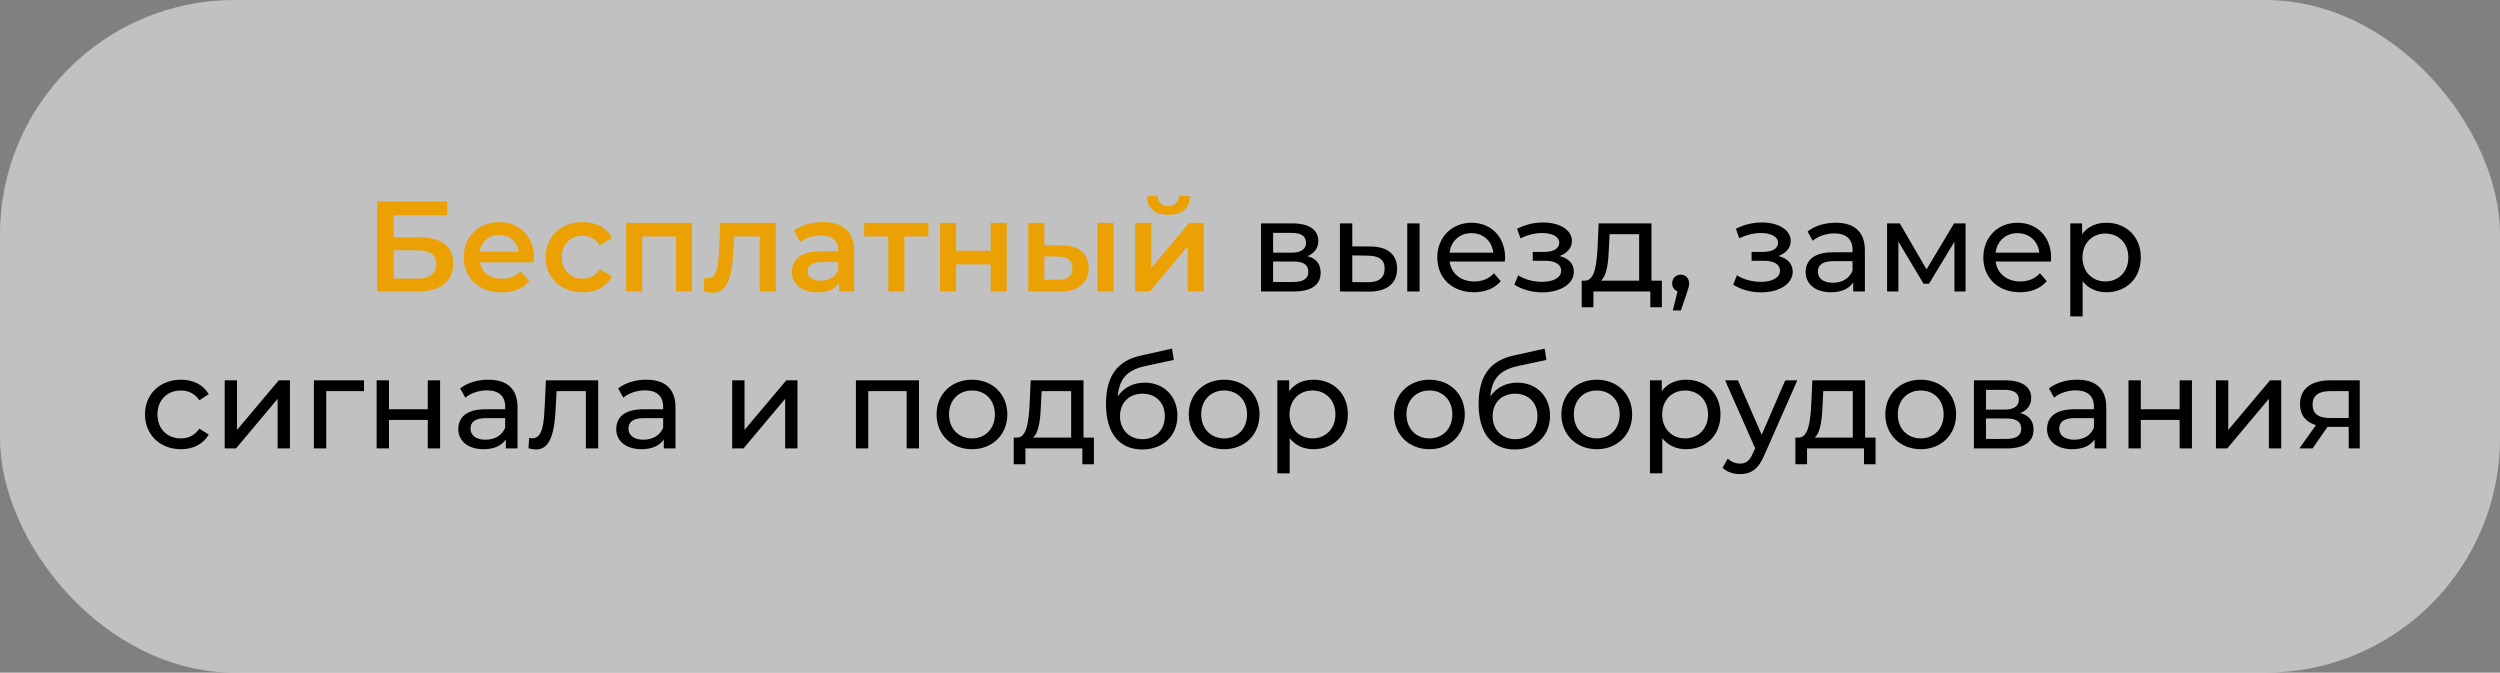
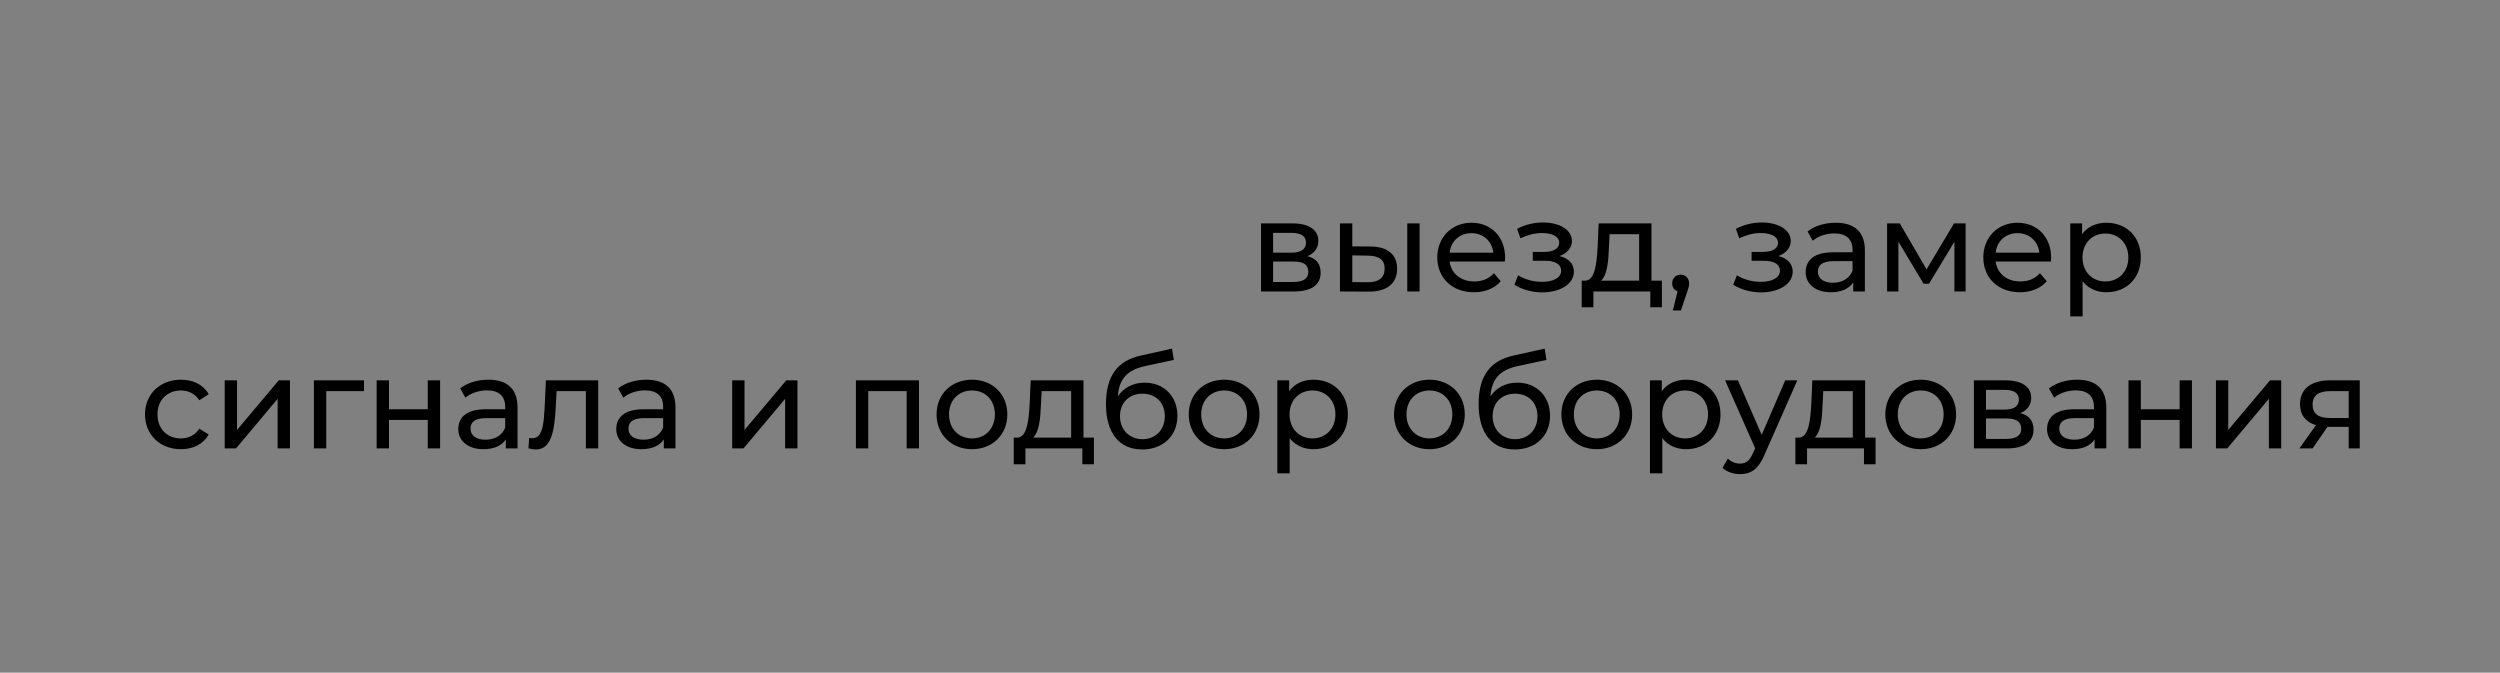
<svg xmlns="http://www.w3.org/2000/svg" width="223" height="60" viewBox="0 0 223 60" fill="none">
  <rect x="0" y="0" width="223" height="60" fill="#808080" stroke="none" />
-   <rect width="223" height="60" rx="20.916" fill="white" fill-opacity="0.51" />
-   <path d="M33.642 17.978H39.888V19.204H35.109V21.175H37.481C38.444 21.175 39.173 21.378 39.67 21.783C40.174 22.18 40.426 22.757 40.426 23.513C40.426 24.308 40.151 24.923 39.601 25.358C39.051 25.786 38.268 26 37.252 26H33.642V17.978ZM37.172 24.854C37.745 24.854 38.18 24.743 38.478 24.522C38.776 24.3 38.925 23.979 38.925 23.559C38.925 22.734 38.341 22.321 37.172 22.321H35.109V24.854H37.172ZM47.627 22.975C47.627 23.074 47.62 23.215 47.604 23.399H42.803C42.887 23.849 43.104 24.208 43.456 24.476C43.815 24.736 44.258 24.866 44.785 24.866C45.457 24.866 46.011 24.644 46.447 24.201L47.215 25.083C46.94 25.412 46.592 25.66 46.172 25.828C45.752 25.996 45.278 26.08 44.751 26.08C44.078 26.08 43.486 25.947 42.974 25.679C42.463 25.412 42.065 25.041 41.783 24.567C41.508 24.086 41.37 23.544 41.37 22.94C41.37 22.344 41.504 21.809 41.771 21.336C42.046 20.855 42.424 20.48 42.906 20.213C43.387 19.945 43.929 19.812 44.533 19.812C45.129 19.812 45.66 19.945 46.126 20.213C46.6 20.473 46.966 20.843 47.226 21.324C47.493 21.798 47.627 22.348 47.627 22.975ZM44.533 20.958C44.075 20.958 43.685 21.095 43.364 21.37C43.051 21.638 42.86 21.997 42.791 22.447H46.264C46.202 22.004 46.015 21.645 45.702 21.37C45.389 21.095 44.999 20.958 44.533 20.958ZM51.979 26.08C51.345 26.08 50.776 25.947 50.271 25.679C49.767 25.412 49.373 25.041 49.091 24.567C48.808 24.086 48.667 23.544 48.667 22.94C48.667 22.337 48.808 21.798 49.091 21.324C49.373 20.851 49.763 20.48 50.26 20.213C50.764 19.945 51.337 19.812 51.979 19.812C52.582 19.812 53.109 19.934 53.56 20.178C54.019 20.423 54.362 20.774 54.592 21.233L53.492 21.874C53.316 21.592 53.094 21.382 52.827 21.244C52.567 21.099 52.281 21.026 51.967 21.026C51.432 21.026 50.989 21.202 50.638 21.553C50.286 21.897 50.111 22.36 50.111 22.94C50.111 23.521 50.283 23.987 50.627 24.338C50.978 24.682 51.425 24.854 51.967 24.854C52.281 24.854 52.567 24.785 52.827 24.648C53.094 24.503 53.316 24.289 53.492 24.006L54.592 24.648C54.355 25.106 54.007 25.461 53.549 25.713C53.098 25.958 52.575 26.08 51.979 26.08ZM61.72 19.88V26H60.299V21.095H57.285V26H55.853V19.88H61.72ZM69.2 19.88V26H67.767V21.095H65.475L65.418 22.31C65.38 23.12 65.303 23.8 65.189 24.35C65.082 24.892 64.895 25.324 64.627 25.645C64.368 25.958 64.009 26.115 63.55 26.115C63.336 26.115 63.073 26.073 62.759 25.988L62.828 24.785C62.935 24.808 63.027 24.82 63.103 24.82C63.394 24.82 63.611 24.705 63.756 24.476C63.902 24.239 63.993 23.96 64.031 23.639C64.077 23.311 64.115 22.845 64.146 22.241L64.249 19.88H69.2ZM73.41 19.812C74.311 19.812 74.999 20.029 75.472 20.465C75.954 20.893 76.195 21.542 76.195 22.413V26H74.842V25.255C74.666 25.523 74.414 25.729 74.086 25.874C73.765 26.012 73.375 26.08 72.917 26.08C72.459 26.08 72.057 26.004 71.714 25.851C71.37 25.691 71.102 25.473 70.911 25.198C70.728 24.915 70.636 24.598 70.636 24.247C70.636 23.697 70.839 23.257 71.244 22.929C71.656 22.593 72.302 22.424 73.18 22.424H74.762V22.333C74.762 21.905 74.632 21.576 74.372 21.347C74.12 21.118 73.742 21.003 73.238 21.003C72.894 21.003 72.554 21.057 72.218 21.164C71.889 21.271 71.611 21.42 71.381 21.611L70.82 20.568C71.141 20.323 71.526 20.136 71.977 20.006C72.428 19.877 72.906 19.812 73.41 19.812ZM73.215 25.037C73.574 25.037 73.891 24.957 74.166 24.797C74.449 24.629 74.647 24.392 74.762 24.086V23.376H73.284C72.459 23.376 72.046 23.647 72.046 24.189C72.046 24.449 72.149 24.655 72.355 24.808C72.562 24.961 72.848 25.037 73.215 25.037ZM82.815 21.095H80.672V26H79.239V21.095H77.085V19.88H82.815V21.095ZM83.854 19.88H85.286V22.367H88.369V19.88H89.802V26H88.369V23.582H85.286V26H83.854V19.88ZM94.701 21.897C95.48 21.897 96.076 22.073 96.489 22.424C96.901 22.776 97.108 23.273 97.108 23.914C97.108 24.587 96.878 25.106 96.42 25.473C95.969 25.84 95.327 26.019 94.495 26.012L91.721 26V19.88H93.154V21.886L94.701 21.897ZM97.898 19.88H99.331V26H97.898V19.88ZM94.369 24.957C94.789 24.965 95.11 24.877 95.331 24.694C95.553 24.51 95.664 24.243 95.664 23.891C95.664 23.548 95.557 23.295 95.343 23.135C95.129 22.975 94.804 22.89 94.369 22.883L93.154 22.871V24.946L94.369 24.957ZM101.256 19.88H102.689V23.914L106.07 19.88H107.376V26H105.944V21.966L102.574 26H101.256V19.88ZM104.225 19.158C103.606 19.158 103.132 19.017 102.804 18.734C102.483 18.444 102.318 18.024 102.311 17.474H103.262C103.27 17.749 103.354 17.966 103.514 18.127C103.682 18.287 103.915 18.368 104.213 18.368C104.503 18.368 104.733 18.287 104.901 18.127C105.076 17.966 105.168 17.749 105.176 17.474H106.15C106.142 18.024 105.974 18.444 105.646 18.734C105.317 19.017 104.843 19.158 104.225 19.158Z" fill="#EBA103" />
-   <path d="M116.621 22.849C117.228 22.608 117.595 22.138 117.595 21.485C117.595 20.488 116.735 19.926 115.303 19.926H112.484V26H115.406C117.022 26 117.801 25.381 117.801 24.327C117.801 23.559 117.423 23.055 116.621 22.849ZM113.561 20.774H115.211C116.048 20.774 116.495 21.061 116.495 21.645C116.495 22.23 116.048 22.539 115.211 22.539H113.561V20.774ZM115.326 25.152H113.561V23.33H115.395C116.3 23.33 116.701 23.628 116.701 24.258C116.701 24.877 116.231 25.152 115.326 25.152ZM122.262 21.989L120.623 21.977V19.926H119.523V26L122.079 26.012C123.706 26.023 124.623 25.29 124.623 23.972C124.623 22.722 123.798 22 122.262 21.989ZM125.528 26H126.628V19.926H125.528V26ZM121.999 25.175L120.623 25.163V22.78L121.999 22.803C122.996 22.814 123.511 23.158 123.511 23.96C123.511 24.774 122.984 25.186 121.999 25.175ZM134.257 22.997C134.257 21.13 133.008 19.869 131.254 19.869C129.501 19.869 128.206 21.164 128.206 22.963C128.206 24.774 129.512 26.069 131.472 26.069C132.48 26.069 133.317 25.725 133.867 25.083L133.26 24.373C132.813 24.866 132.217 25.106 131.506 25.106C130.303 25.106 129.443 24.396 129.306 23.33H134.234C134.245 23.227 134.257 23.089 134.257 22.997ZM131.254 20.797C132.32 20.797 133.088 21.519 133.202 22.539H129.306C129.421 21.508 130.2 20.797 131.254 20.797ZM139.118 22.837C139.783 22.596 140.218 22.104 140.218 21.496C140.218 20.511 139.13 19.846 137.651 19.846C136.872 19.846 136.116 20.006 135.325 20.407L135.623 21.256C136.288 20.946 136.918 20.786 137.537 20.786C138.465 20.786 139.084 21.107 139.084 21.657C139.084 22.172 138.568 22.47 137.754 22.47H136.723V23.261H137.835C138.728 23.261 139.256 23.582 139.256 24.143C139.256 24.762 138.58 25.14 137.548 25.14C136.803 25.14 136.001 24.934 135.417 24.556L135.084 25.393C135.76 25.828 136.654 26.08 137.56 26.08C139.175 26.08 140.39 25.335 140.39 24.235C140.39 23.536 139.932 23.043 139.118 22.837ZM147.311 25.037V19.926H142.601L142.51 21.977C142.429 23.513 142.28 24.991 141.409 25.037H141.089V27.41H142.131V26H147.208V27.41H148.24V25.037H147.311ZM143.518 22.058L143.575 20.889H146.211V25.037H142.808C143.358 24.556 143.472 23.318 143.518 22.058ZM149.925 24.499C149.49 24.499 149.157 24.82 149.157 25.278C149.157 25.622 149.352 25.885 149.638 25.988L149.214 27.696H149.936L150.475 26.103C150.624 25.679 150.67 25.507 150.67 25.278C150.67 24.831 150.36 24.499 149.925 24.499ZM158.636 22.837C159.301 22.596 159.736 22.104 159.736 21.496C159.736 20.511 158.647 19.846 157.169 19.846C156.39 19.846 155.633 20.006 154.843 20.407L155.141 21.256C155.805 20.946 156.436 20.786 157.054 20.786C157.983 20.786 158.602 21.107 158.602 21.657C158.602 22.172 158.086 22.47 157.272 22.47H156.241V23.261H157.352C158.246 23.261 158.773 23.582 158.773 24.143C158.773 24.762 158.097 25.14 157.066 25.14C156.321 25.14 155.519 24.934 154.934 24.556L154.602 25.393C155.278 25.828 156.172 26.08 157.077 26.08C158.693 26.08 159.908 25.335 159.908 24.235C159.908 23.536 159.45 23.043 158.636 22.837ZM163.746 19.869C162.772 19.869 161.867 20.144 161.237 20.648L161.695 21.473C162.165 21.072 162.898 20.82 163.62 20.82C164.709 20.82 165.248 21.359 165.248 22.287V22.505H163.506C161.695 22.505 161.065 23.307 161.065 24.281C161.065 25.335 161.936 26.069 163.311 26.069C164.262 26.069 164.938 25.748 165.305 25.198V26H166.348V22.333C166.348 20.671 165.408 19.869 163.746 19.869ZM163.494 25.221C162.658 25.221 162.154 24.843 162.154 24.235C162.154 23.72 162.463 23.295 163.552 23.295H165.248V24.143C164.973 24.843 164.319 25.221 163.494 25.221ZM174.3 19.926L171.847 24.029L169.463 19.926H168.329V26H169.337V21.553L171.584 25.312H172.065L174.334 21.565V26H175.331V19.926H174.3ZM182.962 22.997C182.962 21.13 181.713 19.869 179.959 19.869C178.206 19.869 176.911 21.164 176.911 22.963C176.911 24.774 178.217 26.069 180.177 26.069C181.185 26.069 182.022 25.725 182.572 25.083L181.965 24.373C181.518 24.866 180.922 25.106 180.211 25.106C179.008 25.106 178.148 24.396 178.011 23.33H182.939C182.95 23.227 182.962 23.089 182.962 22.997ZM179.959 20.797C181.025 20.797 181.793 21.519 181.907 22.539H178.011C178.126 21.508 178.905 20.797 179.959 20.797ZM187.889 19.869C186.995 19.869 186.215 20.213 185.723 20.889V19.926H184.668V28.223H185.769V25.083C186.273 25.736 187.029 26.069 187.889 26.069C189.665 26.069 190.96 24.831 190.96 22.963C190.96 21.107 189.665 19.869 187.889 19.869ZM187.797 25.106C186.64 25.106 185.757 24.258 185.757 22.963C185.757 21.68 186.64 20.831 187.797 20.831C188.966 20.831 189.848 21.68 189.848 22.963C189.848 24.258 188.966 25.106 187.797 25.106ZM16.143 40.069C17.232 40.069 18.137 39.61 18.619 38.762L17.782 38.235C17.392 38.831 16.796 39.106 16.132 39.106C14.94 39.106 14.046 38.281 14.046 36.963C14.046 35.668 14.94 34.831 16.132 34.831C16.796 34.831 17.392 35.107 17.782 35.703L18.619 35.164C18.137 34.316 17.232 33.869 16.143 33.869C14.275 33.869 12.934 35.152 12.934 36.963C12.934 38.774 14.275 40.069 16.143 40.069ZM20.043 40H21.051L24.764 35.576V40H25.864V33.926H24.867L21.143 38.35V33.926H20.043V40ZM32.469 33.926H28V40H29.1V34.889H32.469V33.926ZM33.596 40H34.696V37.456H38.157V40H39.257V33.926H38.157V36.505H34.696V33.926H33.596V40ZM43.562 33.869C42.588 33.869 41.682 34.144 41.052 34.648L41.511 35.473C41.98 35.072 42.714 34.82 43.436 34.82C44.525 34.82 45.063 35.359 45.063 36.287V36.505H43.321C41.511 36.505 40.88 37.307 40.88 38.281C40.88 39.335 41.751 40.069 43.127 40.069C44.078 40.069 44.754 39.748 45.12 39.198V40H46.163V36.333C46.163 34.671 45.224 33.869 43.562 33.869ZM43.31 39.221C42.473 39.221 41.969 38.843 41.969 38.235C41.969 37.719 42.278 37.295 43.367 37.295H45.063V38.144C44.788 38.843 44.135 39.221 43.31 39.221ZM48.694 33.926L48.591 36.172C48.511 37.605 48.465 39.095 47.48 39.095C47.4 39.095 47.308 39.083 47.205 39.06L47.136 39.989C47.388 40.057 47.606 40.092 47.812 40.092C49.187 40.092 49.474 38.384 49.577 36.241L49.646 34.889H52.259V40H53.359V33.926H48.694ZM57.652 33.869C56.678 33.869 55.773 34.144 55.142 34.648L55.601 35.473C56.071 35.072 56.804 34.82 57.526 34.82C58.615 34.82 59.153 35.359 59.153 36.287V36.505H57.411C55.601 36.505 54.97 37.307 54.97 38.281C54.97 39.335 55.841 40.069 57.217 40.069C58.168 40.069 58.844 39.748 59.211 39.198V40H60.253V36.333C60.253 34.671 59.314 33.869 57.652 33.869ZM57.4 39.221C56.563 39.221 56.059 38.843 56.059 38.235C56.059 37.719 56.368 37.295 57.457 37.295H59.153V38.144C58.878 38.843 58.225 39.221 57.4 39.221ZM65.312 40H66.32L70.034 35.576V40H71.134V33.926H70.137L66.412 38.35V33.926H65.312V40ZM76.347 33.926V40H77.447V34.889H80.874V40H81.974V33.926H76.347ZM86.704 40.069C88.526 40.069 89.855 38.774 89.855 36.963C89.855 35.152 88.526 33.869 86.704 33.869C84.882 33.869 83.541 35.152 83.541 36.963C83.541 38.774 84.882 40.069 86.704 40.069ZM86.704 39.106C85.535 39.106 84.653 38.258 84.653 36.963C84.653 35.668 85.535 34.831 86.704 34.831C87.873 34.831 88.744 35.668 88.744 36.963C88.744 38.258 87.873 39.106 86.704 39.106ZM96.648 39.037V33.926H91.938L91.846 35.977C91.766 37.513 91.617 38.992 90.746 39.037H90.425V41.41H91.468V40H96.545V41.41H97.576V39.037H96.648ZM92.855 36.058L92.912 34.889H95.548V39.037H92.144C92.694 38.556 92.809 37.318 92.855 36.058ZM102.104 34.133C101.084 34.133 100.224 34.579 99.708 35.359C99.823 33.777 100.568 32.998 102.149 32.654L104.705 32.104L104.545 31.096L101.771 31.714C99.674 32.173 98.654 33.537 98.654 36.046C98.654 38.602 99.812 40.092 101.886 40.092C103.742 40.092 105.026 38.877 105.026 37.089C105.026 35.347 103.823 34.133 102.104 34.133ZM101.909 39.175C100.74 39.175 99.903 38.327 99.903 37.123C99.903 35.92 100.717 35.118 101.909 35.118C103.101 35.118 103.903 35.92 103.903 37.123C103.903 38.327 103.089 39.175 101.909 39.175ZM109.199 40.069C111.021 40.069 112.35 38.774 112.35 36.963C112.35 35.152 111.021 33.869 109.199 33.869C107.376 33.869 106.036 35.152 106.036 36.963C106.036 38.774 107.376 40.069 109.199 40.069ZM109.199 39.106C108.03 39.106 107.147 38.258 107.147 36.963C107.147 35.668 108.03 34.831 109.199 34.831C110.367 34.831 111.238 35.668 111.238 36.963C111.238 38.258 110.367 39.106 109.199 39.106ZM117.159 33.869C116.265 33.869 115.486 34.213 114.993 34.889V33.926H113.939V42.223H115.039V39.083C115.543 39.736 116.299 40.069 117.159 40.069C118.935 40.069 120.23 38.831 120.23 36.963C120.23 35.107 118.935 33.869 117.159 33.869ZM117.067 39.106C115.91 39.106 115.027 38.258 115.027 36.963C115.027 35.68 115.91 34.831 117.067 34.831C118.236 34.831 119.119 35.68 119.119 36.963C119.119 38.258 118.236 39.106 117.067 39.106ZM127.508 40.069C129.33 40.069 130.659 38.774 130.659 36.963C130.659 35.152 129.33 33.869 127.508 33.869C125.686 33.869 124.345 35.152 124.345 36.963C124.345 38.774 125.686 40.069 127.508 40.069ZM127.508 39.106C126.339 39.106 125.456 38.258 125.456 36.963C125.456 35.668 126.339 34.831 127.508 34.831C128.677 34.831 129.548 35.668 129.548 36.963C129.548 38.258 128.677 39.106 127.508 39.106ZM135.342 34.133C134.322 34.133 133.463 34.579 132.947 35.359C133.062 33.777 133.806 32.998 135.388 32.654L137.943 32.104L137.783 31.096L135.01 31.714C132.913 32.173 131.893 33.537 131.893 36.046C131.893 38.602 133.05 40.092 135.124 40.092C136.981 40.092 138.264 38.877 138.264 37.089C138.264 35.347 137.061 34.133 135.342 34.133ZM135.147 39.175C133.978 39.175 133.142 38.327 133.142 37.123C133.142 35.92 133.955 35.118 135.147 35.118C136.339 35.118 137.141 35.92 137.141 37.123C137.141 38.327 136.328 39.175 135.147 39.175ZM142.437 40.069C144.259 40.069 145.589 38.774 145.589 36.963C145.589 35.152 144.259 33.869 142.437 33.869C140.615 33.869 139.274 35.152 139.274 36.963C139.274 38.774 140.615 40.069 142.437 40.069ZM142.437 39.106C141.268 39.106 140.386 38.258 140.386 36.963C140.386 35.668 141.268 34.831 142.437 34.831C143.606 34.831 144.477 35.668 144.477 36.963C144.477 38.258 143.606 39.106 142.437 39.106ZM150.397 33.869C149.504 33.869 148.724 34.213 148.232 34.889V33.926H147.177V42.223H148.277V39.083C148.782 39.736 149.538 40.069 150.397 40.069C152.174 40.069 153.469 38.831 153.469 36.963C153.469 35.107 152.174 33.869 150.397 33.869ZM150.306 39.106C149.148 39.106 148.266 38.258 148.266 36.963C148.266 35.68 149.148 34.831 150.306 34.831C151.475 34.831 152.357 35.68 152.357 36.963C152.357 38.258 151.475 39.106 150.306 39.106ZM159.243 33.926L157.145 38.785L155.025 33.926H153.879L156.561 39.989L156.366 40.413C156.068 41.112 155.736 41.352 155.209 41.352C154.796 41.352 154.418 41.192 154.12 40.905L153.65 41.73C154.028 42.097 154.624 42.292 155.209 42.292C156.137 42.292 156.836 41.891 157.375 40.607L160.32 33.926H159.243ZM166.37 39.037V33.926H161.66L161.569 35.977C161.488 37.513 161.339 38.992 160.468 39.037H160.148V41.41H161.19V40H166.267V41.41H167.299V39.037H166.37ZM162.577 36.058L162.634 34.889H165.27V39.037H161.867C162.417 38.556 162.531 37.318 162.577 36.058ZM171.333 40.069C173.155 40.069 174.485 38.774 174.485 36.963C174.485 35.152 173.155 33.869 171.333 33.869C169.511 33.869 168.17 35.152 168.17 36.963C168.17 38.774 169.511 40.069 171.333 40.069ZM171.333 39.106C170.164 39.106 169.282 38.258 169.282 36.963C169.282 35.668 170.164 34.831 171.333 34.831C172.502 34.831 173.373 35.668 173.373 36.963C173.373 38.258 172.502 39.106 171.333 39.106ZM180.21 36.849C180.818 36.608 181.185 36.138 181.185 35.485C181.185 34.488 180.325 33.926 178.893 33.926H176.073V40H178.996C180.612 40 181.391 39.381 181.391 38.327C181.391 37.559 181.013 37.055 180.21 36.849ZM177.151 34.774H178.801C179.637 34.774 180.084 35.061 180.084 35.645C180.084 36.23 179.637 36.539 178.801 36.539H177.151V34.774ZM178.915 39.152H177.151V37.33H178.984C179.89 37.33 180.291 37.628 180.291 38.258C180.291 38.877 179.821 39.152 178.915 39.152ZM185.279 33.869C184.305 33.869 183.399 34.144 182.769 34.648L183.227 35.473C183.697 35.072 184.431 34.82 185.153 34.82C186.241 34.82 186.78 35.359 186.78 36.287V36.505H185.038C183.227 36.505 182.597 37.307 182.597 38.281C182.597 39.335 183.468 40.069 184.843 40.069C185.794 40.069 186.471 39.748 186.837 39.198V40H187.88V36.333C187.88 34.671 186.94 33.869 185.279 33.869ZM185.027 39.221C184.19 39.221 183.686 38.843 183.686 38.235C183.686 37.719 183.995 37.295 185.084 37.295H186.78V38.144C186.505 38.843 185.852 39.221 185.027 39.221ZM189.861 40H190.961V37.456H194.422V40H195.522V33.926H194.422V36.505H190.961V33.926H189.861V40ZM197.662 40H198.67L202.383 35.576V40H203.483V33.926H202.486L198.762 38.35V33.926H197.662V40ZM207.83 33.926C206.203 33.926 205.16 34.648 205.16 36.058C205.16 37.02 205.676 37.651 206.581 37.926L205.103 40H206.283L207.613 38.075H207.739H209.504V40H210.489V33.926H207.83ZM206.283 36.092C206.283 35.244 206.856 34.889 207.865 34.889H209.504V37.284H207.819C206.799 37.284 206.283 36.906 206.283 36.092Z" fill="black" />
+   <path d="M116.621 22.849C117.228 22.608 117.595 22.138 117.595 21.485C117.595 20.488 116.735 19.926 115.303 19.926H112.484V26H115.406C117.022 26 117.801 25.381 117.801 24.327C117.801 23.559 117.423 23.055 116.621 22.849ZM113.561 20.774H115.211C116.048 20.774 116.495 21.061 116.495 21.645C116.495 22.23 116.048 22.539 115.211 22.539H113.561V20.774ZM115.326 25.152H113.561V23.33H115.395C116.3 23.33 116.701 23.628 116.701 24.258C116.701 24.877 116.231 25.152 115.326 25.152ZM122.262 21.989L120.623 21.977V19.926H119.523V26L122.079 26.012C123.706 26.023 124.623 25.29 124.623 23.972C124.623 22.722 123.798 22 122.262 21.989ZM125.528 26H126.628V19.926H125.528V26ZM121.999 25.175L120.623 25.163V22.78L121.999 22.803C122.996 22.814 123.511 23.158 123.511 23.96C123.511 24.774 122.984 25.186 121.999 25.175ZM134.257 22.997C134.257 21.13 133.008 19.869 131.254 19.869C129.501 19.869 128.206 21.164 128.206 22.963C128.206 24.774 129.512 26.069 131.472 26.069C132.48 26.069 133.317 25.725 133.867 25.083L133.26 24.373C132.813 24.866 132.217 25.106 131.506 25.106C130.303 25.106 129.443 24.396 129.306 23.33H134.234C134.245 23.227 134.257 23.089 134.257 22.997ZM131.254 20.797C132.32 20.797 133.088 21.519 133.202 22.539H129.306C129.421 21.508 130.2 20.797 131.254 20.797ZM139.118 22.837C139.783 22.596 140.218 22.104 140.218 21.496C140.218 20.511 139.13 19.846 137.651 19.846C136.872 19.846 136.116 20.006 135.325 20.407L135.623 21.256C136.288 20.946 136.918 20.786 137.537 20.786C138.465 20.786 139.084 21.107 139.084 21.657C139.084 22.172 138.568 22.47 137.754 22.47H136.723V23.261H137.835C138.728 23.261 139.256 23.582 139.256 24.143C139.256 24.762 138.58 25.14 137.548 25.14C136.803 25.14 136.001 24.934 135.417 24.556L135.084 25.393C135.76 25.828 136.654 26.08 137.56 26.08C139.175 26.08 140.39 25.335 140.39 24.235C140.39 23.536 139.932 23.043 139.118 22.837ZM147.311 25.037V19.926H142.601L142.51 21.977C142.429 23.513 142.28 24.991 141.409 25.037H141.089V27.41H142.131V26H147.208V27.41H148.24V25.037H147.311ZM143.518 22.058L143.575 20.889H146.211V25.037H142.808C143.358 24.556 143.472 23.318 143.518 22.058ZM149.925 24.499C149.49 24.499 149.157 24.82 149.157 25.278C149.157 25.622 149.352 25.885 149.638 25.988L149.214 27.696H149.936L150.475 26.103C150.624 25.679 150.67 25.507 150.67 25.278C150.67 24.831 150.36 24.499 149.925 24.499ZM158.636 22.837C159.301 22.596 159.736 22.104 159.736 21.496C159.736 20.511 158.647 19.846 157.169 19.846C156.39 19.846 155.633 20.006 154.843 20.407L155.141 21.256C155.805 20.946 156.436 20.786 157.054 20.786C157.983 20.786 158.602 21.107 158.602 21.657C158.602 22.172 158.086 22.47 157.272 22.47H156.241V23.261H157.352C158.246 23.261 158.773 23.582 158.773 24.143C158.773 24.762 158.097 25.14 157.066 25.14C156.321 25.14 155.519 24.934 154.934 24.556L154.602 25.393C155.278 25.828 156.172 26.08 157.077 26.08C158.693 26.08 159.908 25.335 159.908 24.235C159.908 23.536 159.45 23.043 158.636 22.837ZM163.746 19.869C162.772 19.869 161.867 20.144 161.237 20.648L161.695 21.473C162.165 21.072 162.898 20.82 163.62 20.82C164.709 20.82 165.248 21.359 165.248 22.287V22.505H163.506C161.695 22.505 161.065 23.307 161.065 24.281C161.065 25.335 161.936 26.069 163.311 26.069C164.262 26.069 164.938 25.748 165.305 25.198V26H166.348V22.333C166.348 20.671 165.408 19.869 163.746 19.869ZM163.494 25.221C162.658 25.221 162.154 24.843 162.154 24.235C162.154 23.72 162.463 23.295 163.552 23.295H165.248V24.143C164.973 24.843 164.319 25.221 163.494 25.221ZM174.3 19.926L171.847 24.029L169.463 19.926H168.329V26H169.337V21.553L171.584 25.312H172.065L174.334 21.565V26H175.331V19.926H174.3ZM182.962 22.997C182.962 21.13 181.713 19.869 179.959 19.869C178.206 19.869 176.911 21.164 176.911 22.963C176.911 24.774 178.217 26.069 180.177 26.069C181.185 26.069 182.022 25.725 182.572 25.083L181.965 24.373C181.518 24.866 180.922 25.106 180.211 25.106C179.008 25.106 178.148 24.396 178.011 23.33H182.939C182.95 23.227 182.962 23.089 182.962 22.997ZM179.959 20.797C181.025 20.797 181.793 21.519 181.907 22.539H178.011C178.126 21.508 178.905 20.797 179.959 20.797ZM187.889 19.869C186.995 19.869 186.215 20.213 185.723 20.889V19.926H184.668V28.223H185.769V25.083C186.273 25.736 187.029 26.069 187.889 26.069C189.665 26.069 190.96 24.831 190.96 22.963C190.96 21.107 189.665 19.869 187.889 19.869ZM187.797 25.106C186.64 25.106 185.757 24.258 185.757 22.963C185.757 21.68 186.64 20.831 187.797 20.831C188.966 20.831 189.848 21.68 189.848 22.963C189.848 24.258 188.966 25.106 187.797 25.106ZM16.143 40.069C17.232 40.069 18.137 39.61 18.619 38.762L17.782 38.235C17.392 38.831 16.796 39.106 16.132 39.106C14.94 39.106 14.046 38.281 14.046 36.963C14.046 35.668 14.94 34.831 16.132 34.831C16.796 34.831 17.392 35.107 17.782 35.703L18.619 35.164C18.137 34.316 17.232 33.869 16.143 33.869C14.275 33.869 12.934 35.152 12.934 36.963C12.934 38.774 14.275 40.069 16.143 40.069ZM20.043 40H21.051L24.764 35.576V40H25.864V33.926H24.867L21.143 38.35V33.926H20.043V40ZM32.469 33.926H28V40H29.1V34.889H32.469V33.926ZM33.596 40H34.696V37.456H38.157V40H39.257V33.926H38.157V36.505H34.696V33.926H33.596V40ZM43.562 33.869C42.588 33.869 41.682 34.144 41.052 34.648L41.511 35.473C41.98 35.072 42.714 34.82 43.436 34.82C44.525 34.82 45.063 35.359 45.063 36.287V36.505H43.321C41.511 36.505 40.88 37.307 40.88 38.281C40.88 39.335 41.751 40.069 43.127 40.069C44.078 40.069 44.754 39.748 45.12 39.198V40H46.163V36.333C46.163 34.671 45.224 33.869 43.562 33.869ZM43.31 39.221C42.473 39.221 41.969 38.843 41.969 38.235C41.969 37.719 42.278 37.295 43.367 37.295H45.063V38.144C44.788 38.843 44.135 39.221 43.31 39.221ZM48.694 33.926L48.591 36.172C48.511 37.605 48.465 39.095 47.48 39.095C47.4 39.095 47.308 39.083 47.205 39.06L47.136 39.989C47.388 40.057 47.606 40.092 47.812 40.092C49.187 40.092 49.474 38.384 49.577 36.241L49.646 34.889H52.259V40H53.359V33.926H48.694ZM57.652 33.869C56.678 33.869 55.773 34.144 55.142 34.648L55.601 35.473C56.071 35.072 56.804 34.82 57.526 34.82C58.615 34.82 59.153 35.359 59.153 36.287V36.505H57.411C55.601 36.505 54.97 37.307 54.97 38.281C54.97 39.335 55.841 40.069 57.217 40.069C58.168 40.069 58.844 39.748 59.211 39.198V40H60.253V36.333C60.253 34.671 59.314 33.869 57.652 33.869ZM57.4 39.221C56.563 39.221 56.059 38.843 56.059 38.235C56.059 37.719 56.368 37.295 57.457 37.295H59.153V38.144C58.878 38.843 58.225 39.221 57.4 39.221ZM65.312 40H66.32L70.034 35.576V40H71.134V33.926H70.137L66.412 38.35V33.926H65.312V40ZM76.347 33.926V40H77.447V34.889H80.874V40H81.974V33.926H76.347ZM86.704 40.069C88.526 40.069 89.855 38.774 89.855 36.963C89.855 35.152 88.526 33.869 86.704 33.869C84.882 33.869 83.541 35.152 83.541 36.963C83.541 38.774 84.882 40.069 86.704 40.069ZM86.704 39.106C85.535 39.106 84.653 38.258 84.653 36.963C84.653 35.668 85.535 34.831 86.704 34.831C87.873 34.831 88.744 35.668 88.744 36.963C88.744 38.258 87.873 39.106 86.704 39.106ZM96.648 39.037V33.926H91.938L91.846 35.977C91.766 37.513 91.617 38.992 90.746 39.037H90.425V41.41H91.468V40H96.545V41.41H97.576V39.037H96.648M92.855 36.058L92.912 34.889H95.548V39.037H92.144C92.694 38.556 92.809 37.318 92.855 36.058ZM102.104 34.133C101.084 34.133 100.224 34.579 99.708 35.359C99.823 33.777 100.568 32.998 102.149 32.654L104.705 32.104L104.545 31.096L101.771 31.714C99.674 32.173 98.654 33.537 98.654 36.046C98.654 38.602 99.812 40.092 101.886 40.092C103.742 40.092 105.026 38.877 105.026 37.089C105.026 35.347 103.823 34.133 102.104 34.133ZM101.909 39.175C100.74 39.175 99.903 38.327 99.903 37.123C99.903 35.92 100.717 35.118 101.909 35.118C103.101 35.118 103.903 35.92 103.903 37.123C103.903 38.327 103.089 39.175 101.909 39.175ZM109.199 40.069C111.021 40.069 112.35 38.774 112.35 36.963C112.35 35.152 111.021 33.869 109.199 33.869C107.376 33.869 106.036 35.152 106.036 36.963C106.036 38.774 107.376 40.069 109.199 40.069ZM109.199 39.106C108.03 39.106 107.147 38.258 107.147 36.963C107.147 35.668 108.03 34.831 109.199 34.831C110.367 34.831 111.238 35.668 111.238 36.963C111.238 38.258 110.367 39.106 109.199 39.106ZM117.159 33.869C116.265 33.869 115.486 34.213 114.993 34.889V33.926H113.939V42.223H115.039V39.083C115.543 39.736 116.299 40.069 117.159 40.069C118.935 40.069 120.23 38.831 120.23 36.963C120.23 35.107 118.935 33.869 117.159 33.869ZM117.067 39.106C115.91 39.106 115.027 38.258 115.027 36.963C115.027 35.68 115.91 34.831 117.067 34.831C118.236 34.831 119.119 35.68 119.119 36.963C119.119 38.258 118.236 39.106 117.067 39.106ZM127.508 40.069C129.33 40.069 130.659 38.774 130.659 36.963C130.659 35.152 129.33 33.869 127.508 33.869C125.686 33.869 124.345 35.152 124.345 36.963C124.345 38.774 125.686 40.069 127.508 40.069ZM127.508 39.106C126.339 39.106 125.456 38.258 125.456 36.963C125.456 35.668 126.339 34.831 127.508 34.831C128.677 34.831 129.548 35.668 129.548 36.963C129.548 38.258 128.677 39.106 127.508 39.106ZM135.342 34.133C134.322 34.133 133.463 34.579 132.947 35.359C133.062 33.777 133.806 32.998 135.388 32.654L137.943 32.104L137.783 31.096L135.01 31.714C132.913 32.173 131.893 33.537 131.893 36.046C131.893 38.602 133.05 40.092 135.124 40.092C136.981 40.092 138.264 38.877 138.264 37.089C138.264 35.347 137.061 34.133 135.342 34.133ZM135.147 39.175C133.978 39.175 133.142 38.327 133.142 37.123C133.142 35.92 133.955 35.118 135.147 35.118C136.339 35.118 137.141 35.92 137.141 37.123C137.141 38.327 136.328 39.175 135.147 39.175ZM142.437 40.069C144.259 40.069 145.589 38.774 145.589 36.963C145.589 35.152 144.259 33.869 142.437 33.869C140.615 33.869 139.274 35.152 139.274 36.963C139.274 38.774 140.615 40.069 142.437 40.069ZM142.437 39.106C141.268 39.106 140.386 38.258 140.386 36.963C140.386 35.668 141.268 34.831 142.437 34.831C143.606 34.831 144.477 35.668 144.477 36.963C144.477 38.258 143.606 39.106 142.437 39.106ZM150.397 33.869C149.504 33.869 148.724 34.213 148.232 34.889V33.926H147.177V42.223H148.277V39.083C148.782 39.736 149.538 40.069 150.397 40.069C152.174 40.069 153.469 38.831 153.469 36.963C153.469 35.107 152.174 33.869 150.397 33.869ZM150.306 39.106C149.148 39.106 148.266 38.258 148.266 36.963C148.266 35.68 149.148 34.831 150.306 34.831C151.475 34.831 152.357 35.68 152.357 36.963C152.357 38.258 151.475 39.106 150.306 39.106ZM159.243 33.926L157.145 38.785L155.025 33.926H153.879L156.561 39.989L156.366 40.413C156.068 41.112 155.736 41.352 155.209 41.352C154.796 41.352 154.418 41.192 154.12 40.905L153.65 41.73C154.028 42.097 154.624 42.292 155.209 42.292C156.137 42.292 156.836 41.891 157.375 40.607L160.32 33.926H159.243ZM166.37 39.037V33.926H161.66L161.569 35.977C161.488 37.513 161.339 38.992 160.468 39.037H160.148V41.41H161.19V40H166.267V41.41H167.299V39.037H166.37ZM162.577 36.058L162.634 34.889H165.27V39.037H161.867C162.417 38.556 162.531 37.318 162.577 36.058ZM171.333 40.069C173.155 40.069 174.485 38.774 174.485 36.963C174.485 35.152 173.155 33.869 171.333 33.869C169.511 33.869 168.17 35.152 168.17 36.963C168.17 38.774 169.511 40.069 171.333 40.069ZM171.333 39.106C170.164 39.106 169.282 38.258 169.282 36.963C169.282 35.668 170.164 34.831 171.333 34.831C172.502 34.831 173.373 35.668 173.373 36.963C173.373 38.258 172.502 39.106 171.333 39.106ZM180.21 36.849C180.818 36.608 181.185 36.138 181.185 35.485C181.185 34.488 180.325 33.926 178.893 33.926H176.073V40H178.996C180.612 40 181.391 39.381 181.391 38.327C181.391 37.559 181.013 37.055 180.21 36.849ZM177.151 34.774H178.801C179.637 34.774 180.084 35.061 180.084 35.645C180.084 36.23 179.637 36.539 178.801 36.539H177.151V34.774ZM178.915 39.152H177.151V37.33H178.984C179.89 37.33 180.291 37.628 180.291 38.258C180.291 38.877 179.821 39.152 178.915 39.152ZM185.279 33.869C184.305 33.869 183.399 34.144 182.769 34.648L183.227 35.473C183.697 35.072 184.431 34.82 185.153 34.82C186.241 34.82 186.78 35.359 186.78 36.287V36.505H185.038C183.227 36.505 182.597 37.307 182.597 38.281C182.597 39.335 183.468 40.069 184.843 40.069C185.794 40.069 186.471 39.748 186.837 39.198V40H187.88V36.333C187.88 34.671 186.94 33.869 185.279 33.869ZM185.027 39.221C184.19 39.221 183.686 38.843 183.686 38.235C183.686 37.719 183.995 37.295 185.084 37.295H186.78V38.144C186.505 38.843 185.852 39.221 185.027 39.221ZM189.861 40H190.961V37.456H194.422V40H195.522V33.926H194.422V36.505H190.961V33.926H189.861V40ZM197.662 40H198.67L202.383 35.576V40H203.483V33.926H202.486L198.762 38.35V33.926H197.662V40ZM207.83 33.926C206.203 33.926 205.16 34.648 205.16 36.058C205.16 37.02 205.676 37.651 206.581 37.926L205.103 40H206.283L207.613 38.075H207.739H209.504V40H210.489V33.926H207.83ZM206.283 36.092C206.283 35.244 206.856 34.889 207.865 34.889H209.504V37.284H207.819C206.799 37.284 206.283 36.906 206.283 36.092Z" fill="black" />
</svg>